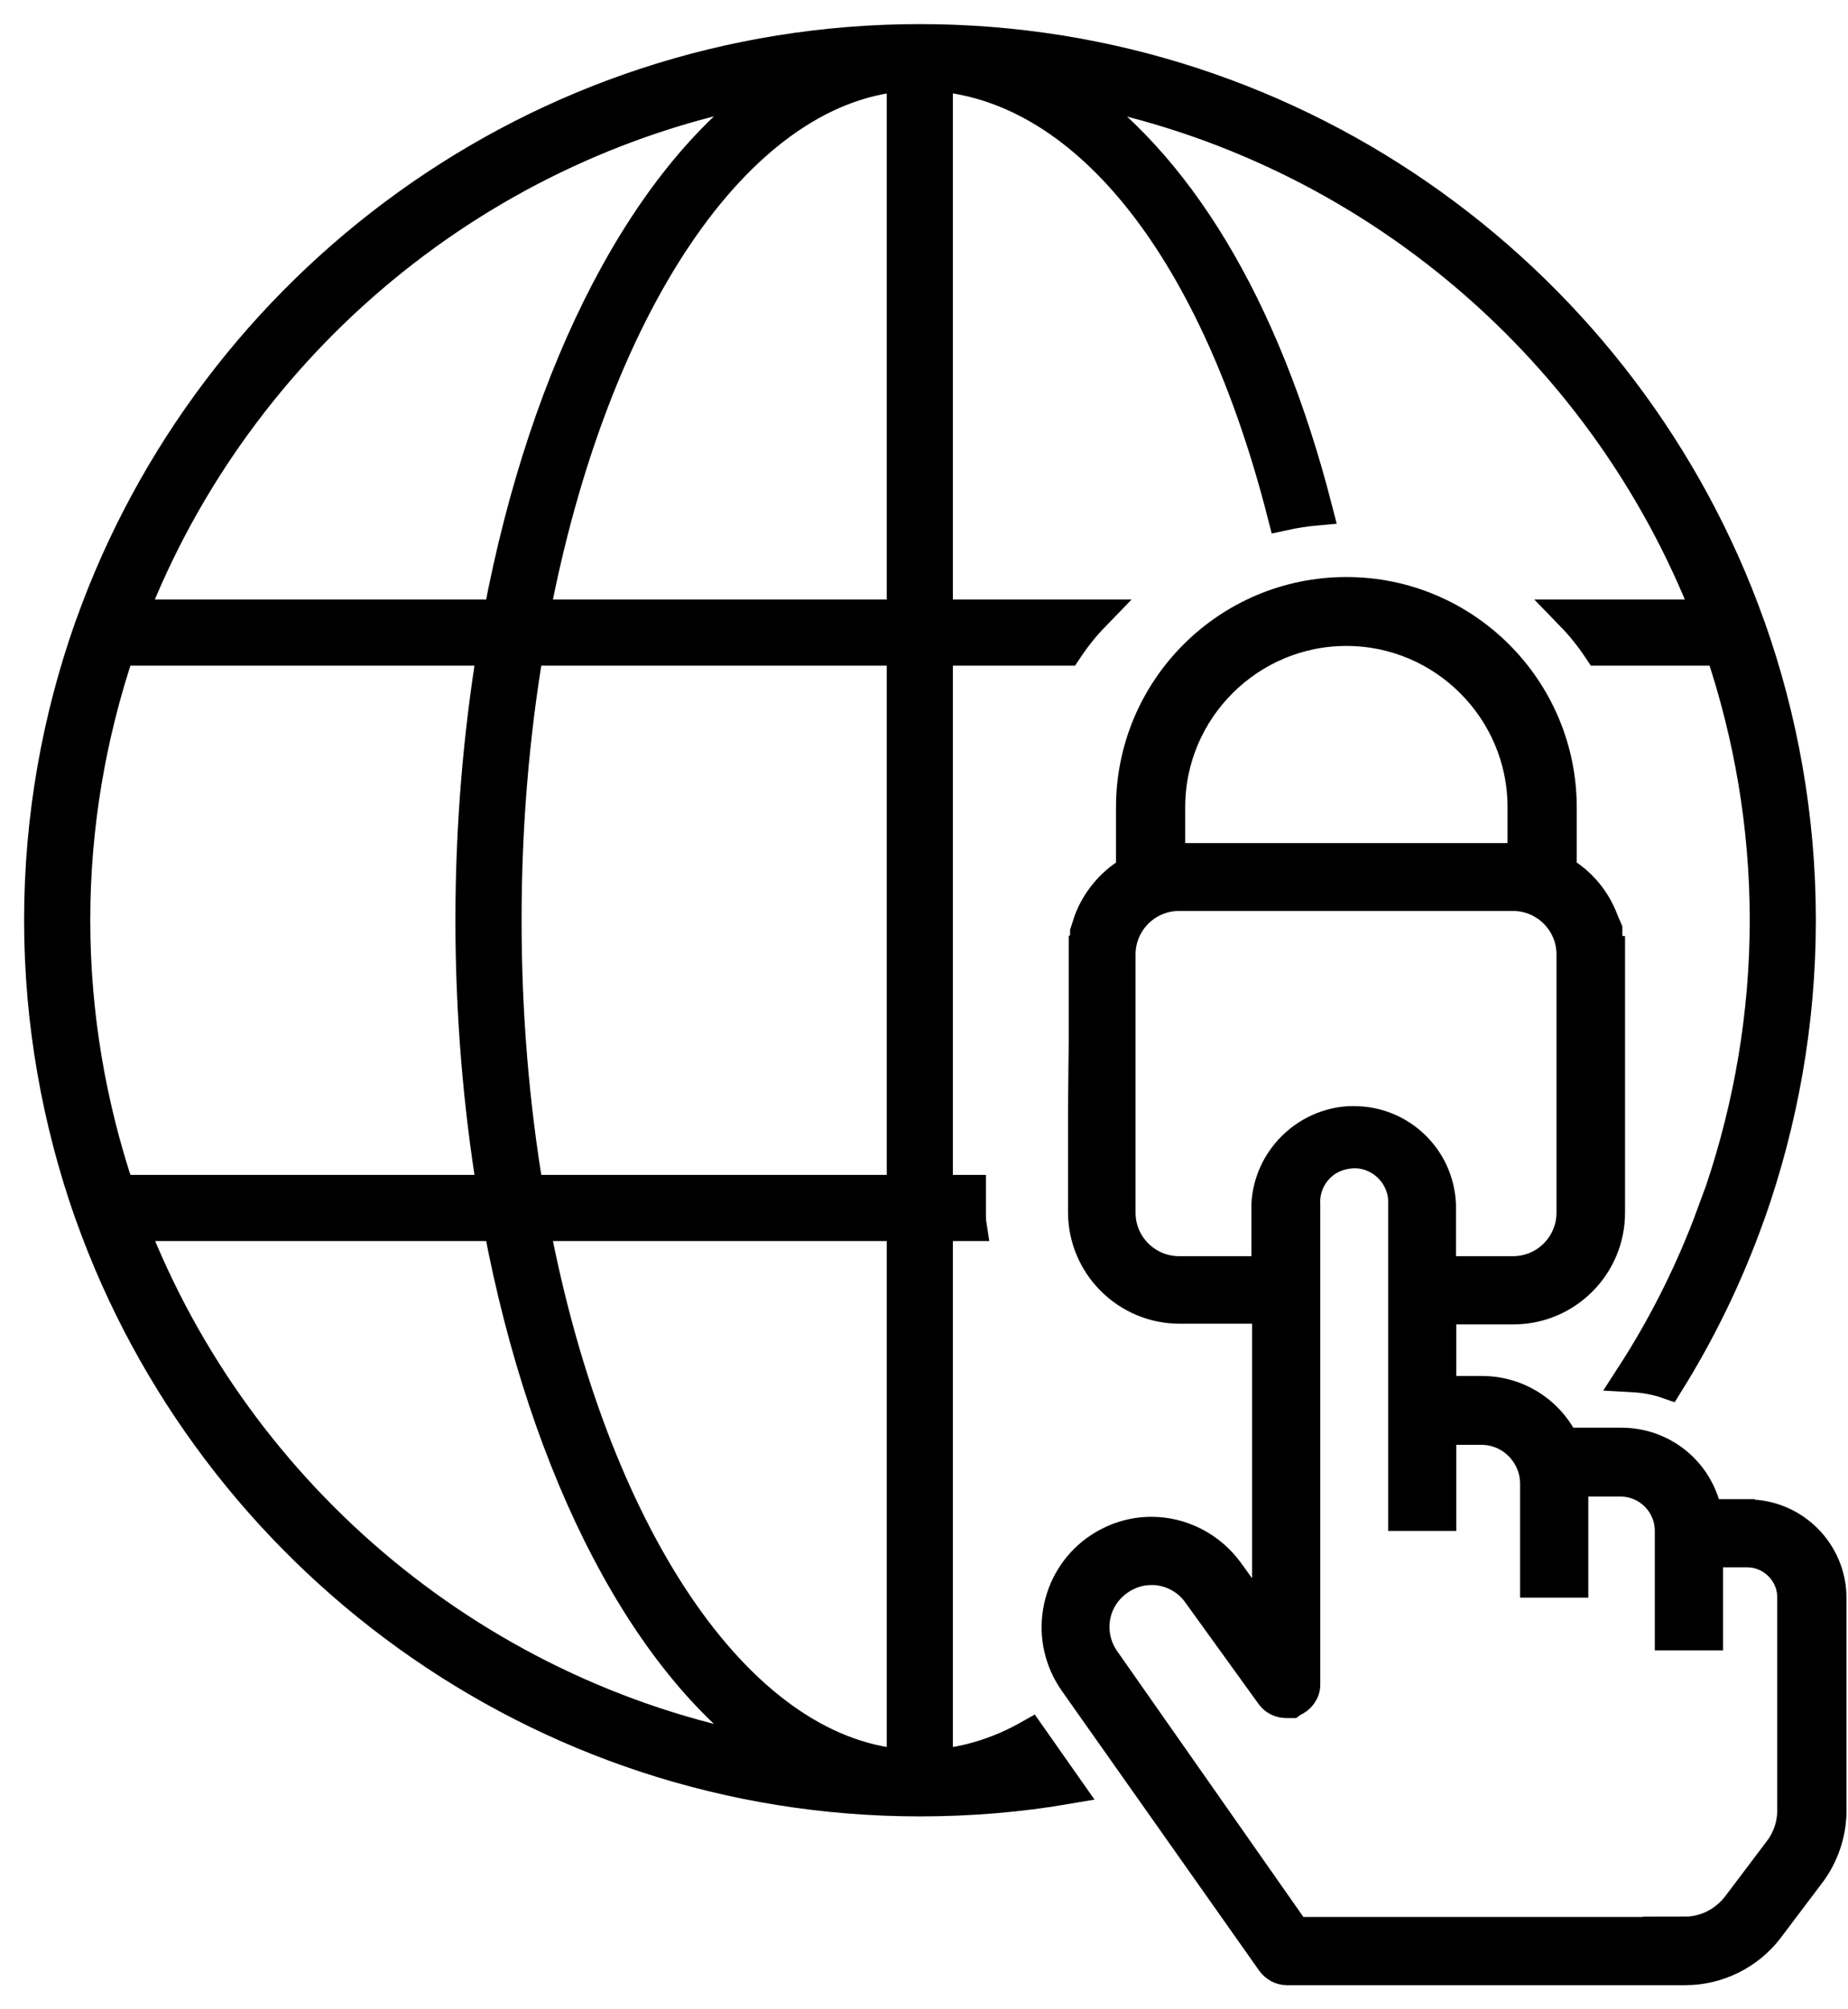
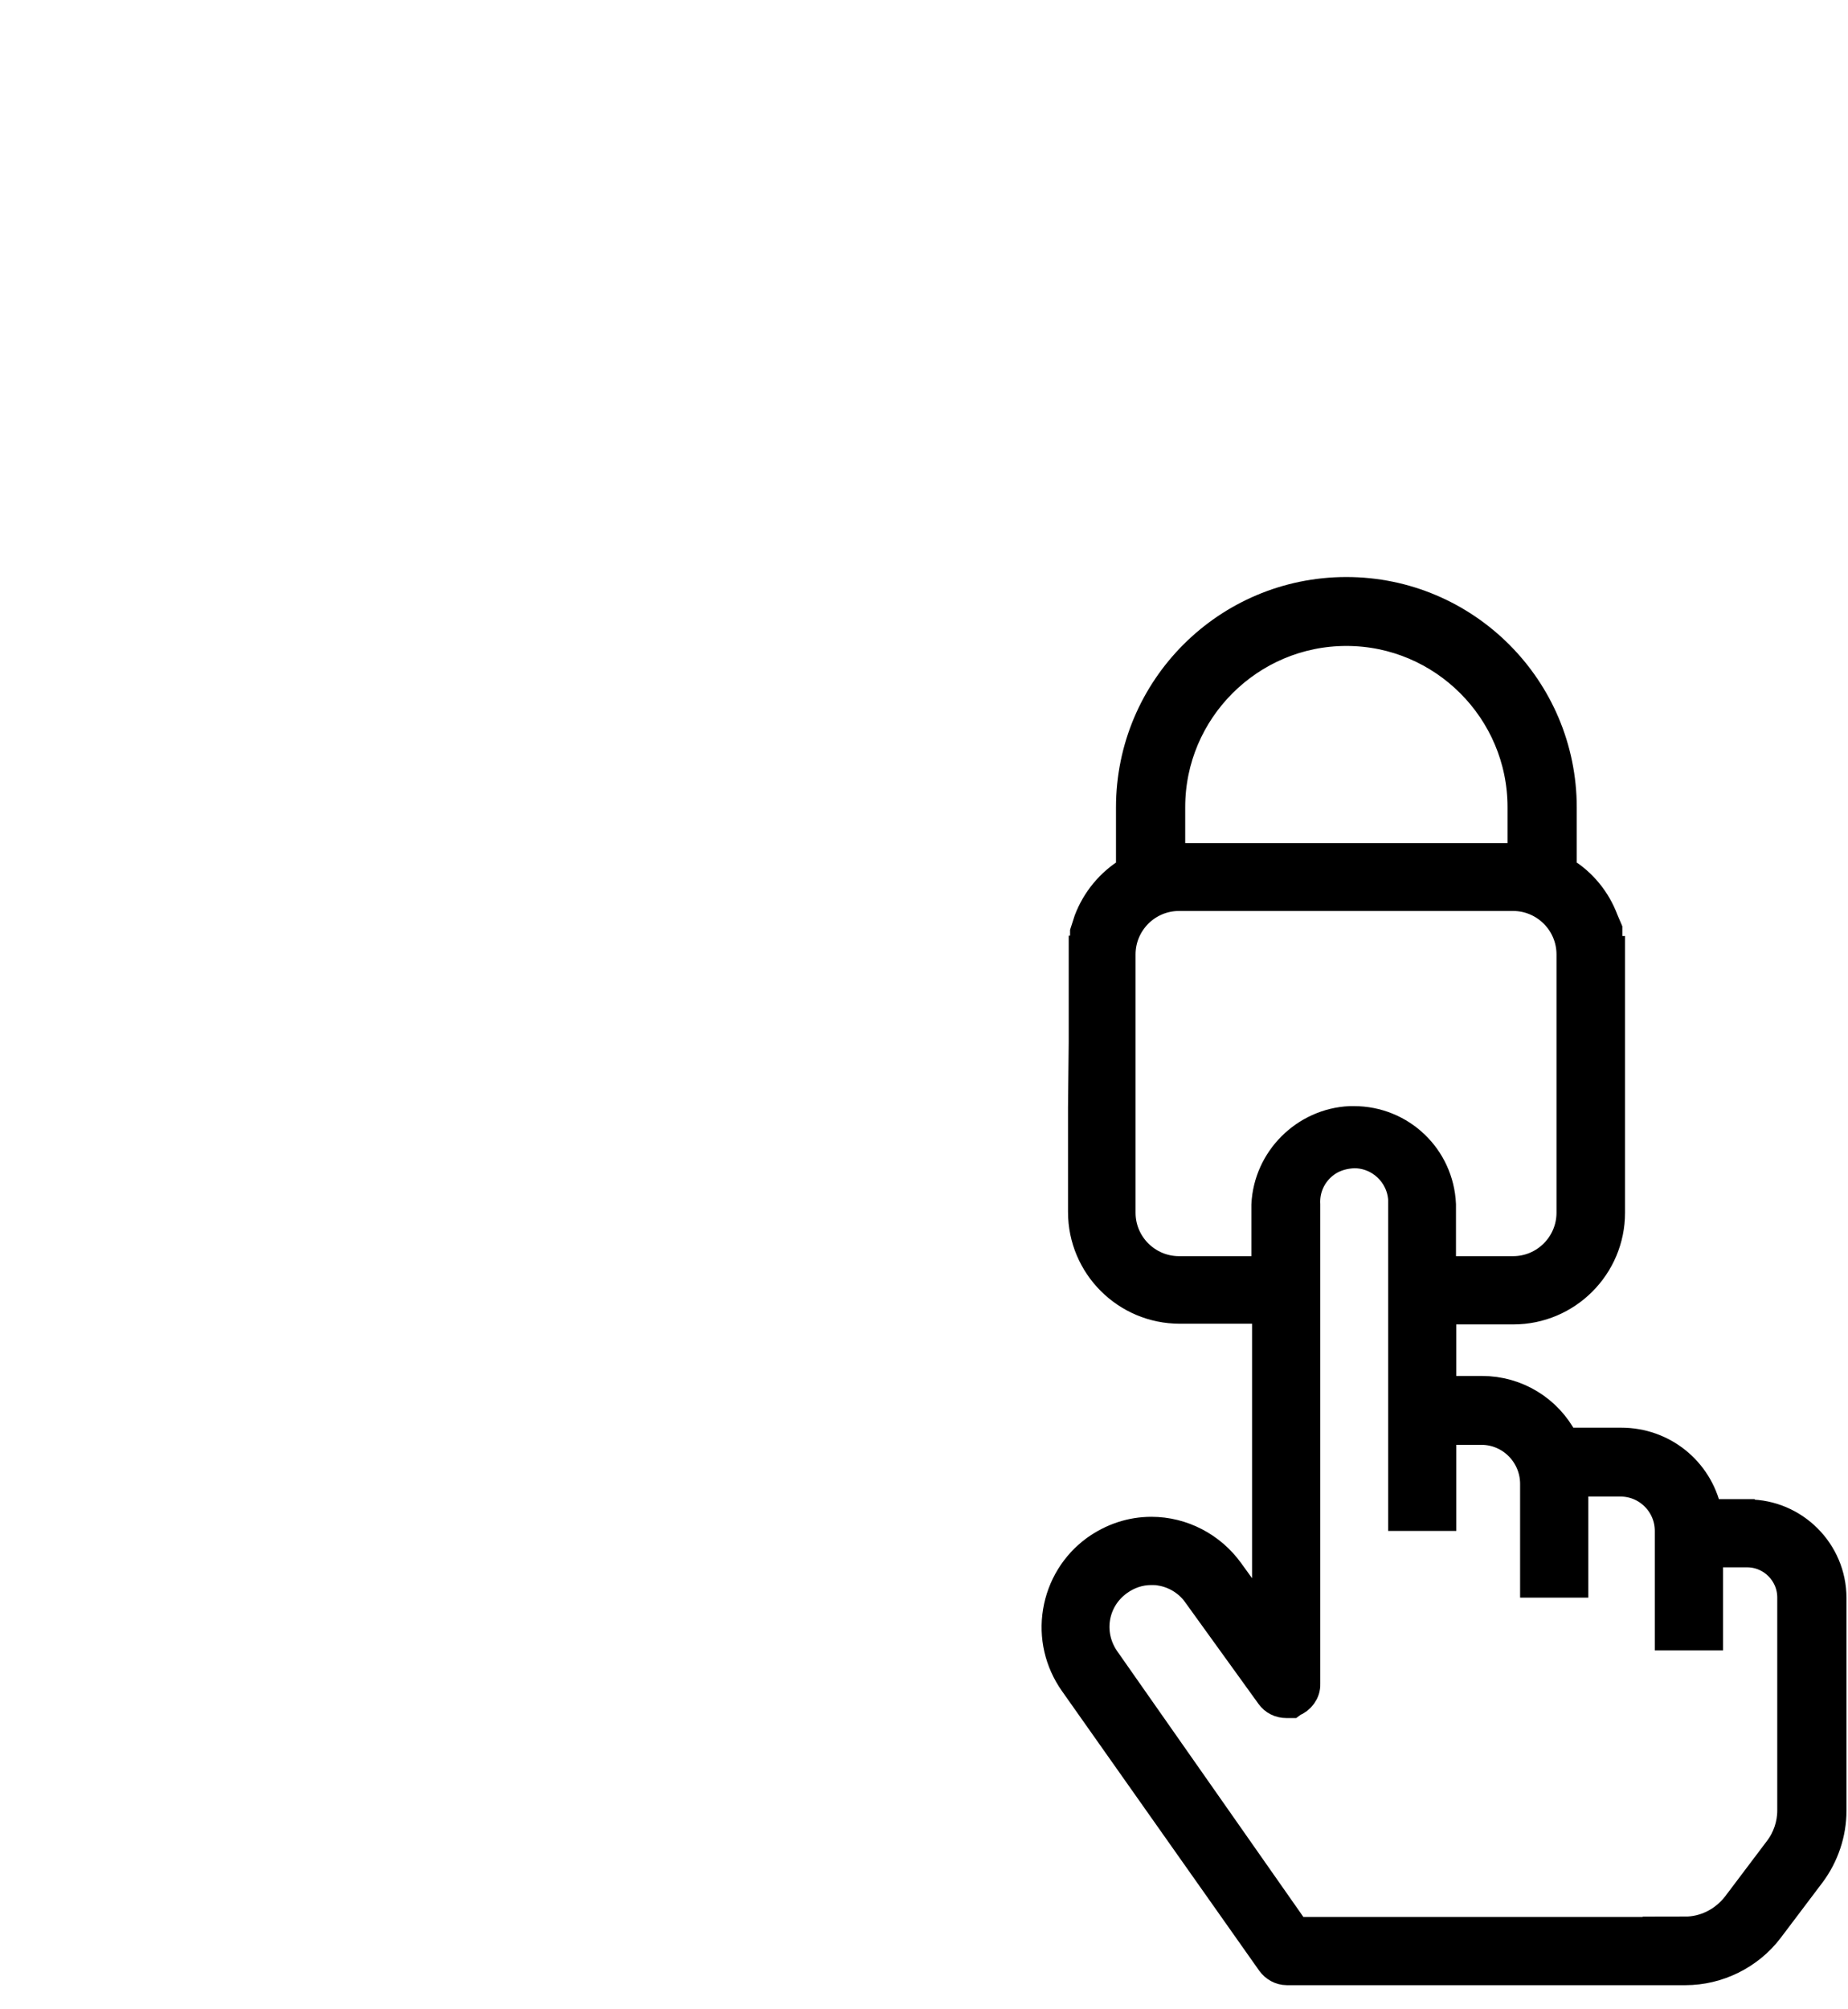
<svg xmlns="http://www.w3.org/2000/svg" width="46" height="50" viewBox="0 0 46 50" fill="none">
  <path d="M43.505 37.705H42.48L42.455 37.612C42.235 36.621 41.371 35.927 40.355 35.927H38.924L38.89 35.859C38.501 35.105 37.73 34.64 36.892 34.64H35.85V32.557H37.671C38.983 32.557 40.05 31.49 40.05 30.178V27.087V23.692H39.983V23.133L39.889 22.913C39.703 22.413 39.356 21.99 38.907 21.719L38.848 21.685V20.093C38.848 17.155 36.46 14.759 33.514 14.759C30.567 14.759 28.179 17.147 28.179 20.093V21.685L28.12 21.719C27.663 21.998 27.316 22.422 27.129 22.913L27.036 23.201V23.683H27.002V25.944L26.985 27.553V30.161C26.985 31.473 28.052 32.54 29.365 32.54H31.566V40.508L30.567 39.127C30.127 38.518 29.416 38.145 28.662 38.145C28.171 38.145 27.705 38.298 27.29 38.594C26.791 38.958 26.46 39.5 26.359 40.109C26.257 40.719 26.401 41.337 26.757 41.845L31.668 48.805C31.753 48.924 31.888 49 32.032 49H41.955C42.751 49 43.522 48.619 44.004 47.984L45.046 46.604C45.376 46.163 45.562 45.613 45.562 45.063V39.762C45.562 38.636 44.639 37.713 43.513 37.713L43.505 37.705ZM41.947 48.102H32.235L27.477 41.312C27.028 40.66 27.172 39.788 27.815 39.322C28.061 39.144 28.349 39.043 28.654 39.043C28.73 39.043 28.814 39.043 28.891 39.06C29.263 39.119 29.61 39.331 29.83 39.644L31.651 42.167C31.735 42.286 31.871 42.353 32.023 42.353H32.133L32.167 42.328C32.345 42.26 32.472 42.091 32.464 41.905V29.974C32.447 29.644 32.557 29.331 32.777 29.085C32.997 28.84 33.302 28.687 33.708 28.671C34.369 28.671 34.911 29.187 34.953 29.839C34.953 29.881 34.953 29.932 34.953 29.991V37.696H35.85V35.554H36.875C37.629 35.554 38.238 36.172 38.238 36.926V39.356H39.136V36.841H40.338C41.032 36.841 41.591 37.408 41.591 38.094V40.668H42.489V38.602H43.488C44.123 38.602 44.639 39.119 44.639 39.754V45.054C44.639 45.41 44.521 45.766 44.301 46.053L43.259 47.434C42.938 47.849 42.455 48.094 41.938 48.094L41.947 48.102ZM37.663 22.269C38.475 22.269 39.144 22.93 39.144 23.751V30.178C39.144 30.991 38.484 31.659 37.663 31.659H35.842V29.974C35.791 28.823 34.851 27.925 33.7 27.925H33.607C32.506 27.976 31.6 28.874 31.549 29.983V31.659H29.348C28.535 31.659 27.866 30.999 27.866 30.178V23.751C27.866 22.938 28.526 22.269 29.348 22.269H37.654H37.663ZM29.102 21.38V20.085C29.102 17.655 31.084 15.674 33.514 15.674C35.944 15.674 37.925 17.655 37.925 20.085V21.38H29.111H29.102Z" fill="black" stroke="black" stroke-width="0.8" />
-   <path d="M43.547 15.606C43.547 15.606 43.539 15.58 43.53 15.563C40.508 7.088 32.404 1 22.896 1C13.387 1 5.293 7.088 2.27 15.563C2.262 15.58 2.262 15.589 2.253 15.606C1.449 17.883 1 20.339 1 22.896C1 25.453 1.449 27.908 2.253 30.195C2.262 30.212 2.262 30.22 2.27 30.237C5.293 38.712 13.396 44.8 22.896 44.8C24.141 44.8 25.36 44.699 26.554 44.495L25.639 43.192C24.894 43.615 24.115 43.861 23.319 43.928V30.482H24.157C24.141 30.381 24.141 30.271 24.141 30.169V29.636H23.319V16.165H26.545C26.748 15.86 26.969 15.58 27.223 15.318H23.319V1.872C27.121 2.185 30.288 6.292 31.947 12.803C32.218 12.744 32.489 12.701 32.769 12.676C31.456 7.57 29.263 4.014 26.469 2.152C33.835 3.422 39.898 8.519 42.531 15.318H39.136C39.39 15.58 39.61 15.86 39.813 16.165H42.844C43.556 18.281 43.954 20.542 43.954 22.896C43.954 25.25 43.556 27.519 42.844 29.636L42.531 30.482C42.023 31.803 41.38 33.065 40.618 34.242C40.931 34.259 41.227 34.31 41.515 34.411C42.328 33.107 43.005 31.71 43.53 30.237C43.539 30.22 43.539 30.212 43.547 30.195C44.352 27.908 44.8 25.453 44.8 22.896C44.8 20.339 44.352 17.883 43.547 15.606ZM19.331 2.152C16.139 4.277 13.591 9.145 12.431 15.318H3.261C5.902 8.519 11.965 3.422 19.331 2.152ZM1.847 22.896C1.847 20.542 2.245 18.281 2.956 16.165H12.278C11.931 18.29 11.736 20.55 11.736 22.896C11.736 25.241 11.931 27.511 12.278 29.636H2.956C2.245 27.519 1.847 25.258 1.847 22.896ZM3.269 30.482H12.431C13.591 36.655 16.139 41.524 19.331 43.64C11.965 42.379 5.902 37.282 3.269 30.482ZM22.473 43.928C18.281 43.581 14.725 38.094 13.277 30.482H22.473V43.928ZM22.473 29.636H13.133C12.778 27.519 12.583 25.258 12.583 22.896C12.583 20.534 12.778 18.281 13.133 16.165H22.473V29.636ZM22.473 15.318H13.277C14.725 7.697 18.281 2.219 22.473 1.872V15.318Z" fill="black" stroke="black" stroke-width="0.8" />
</svg>